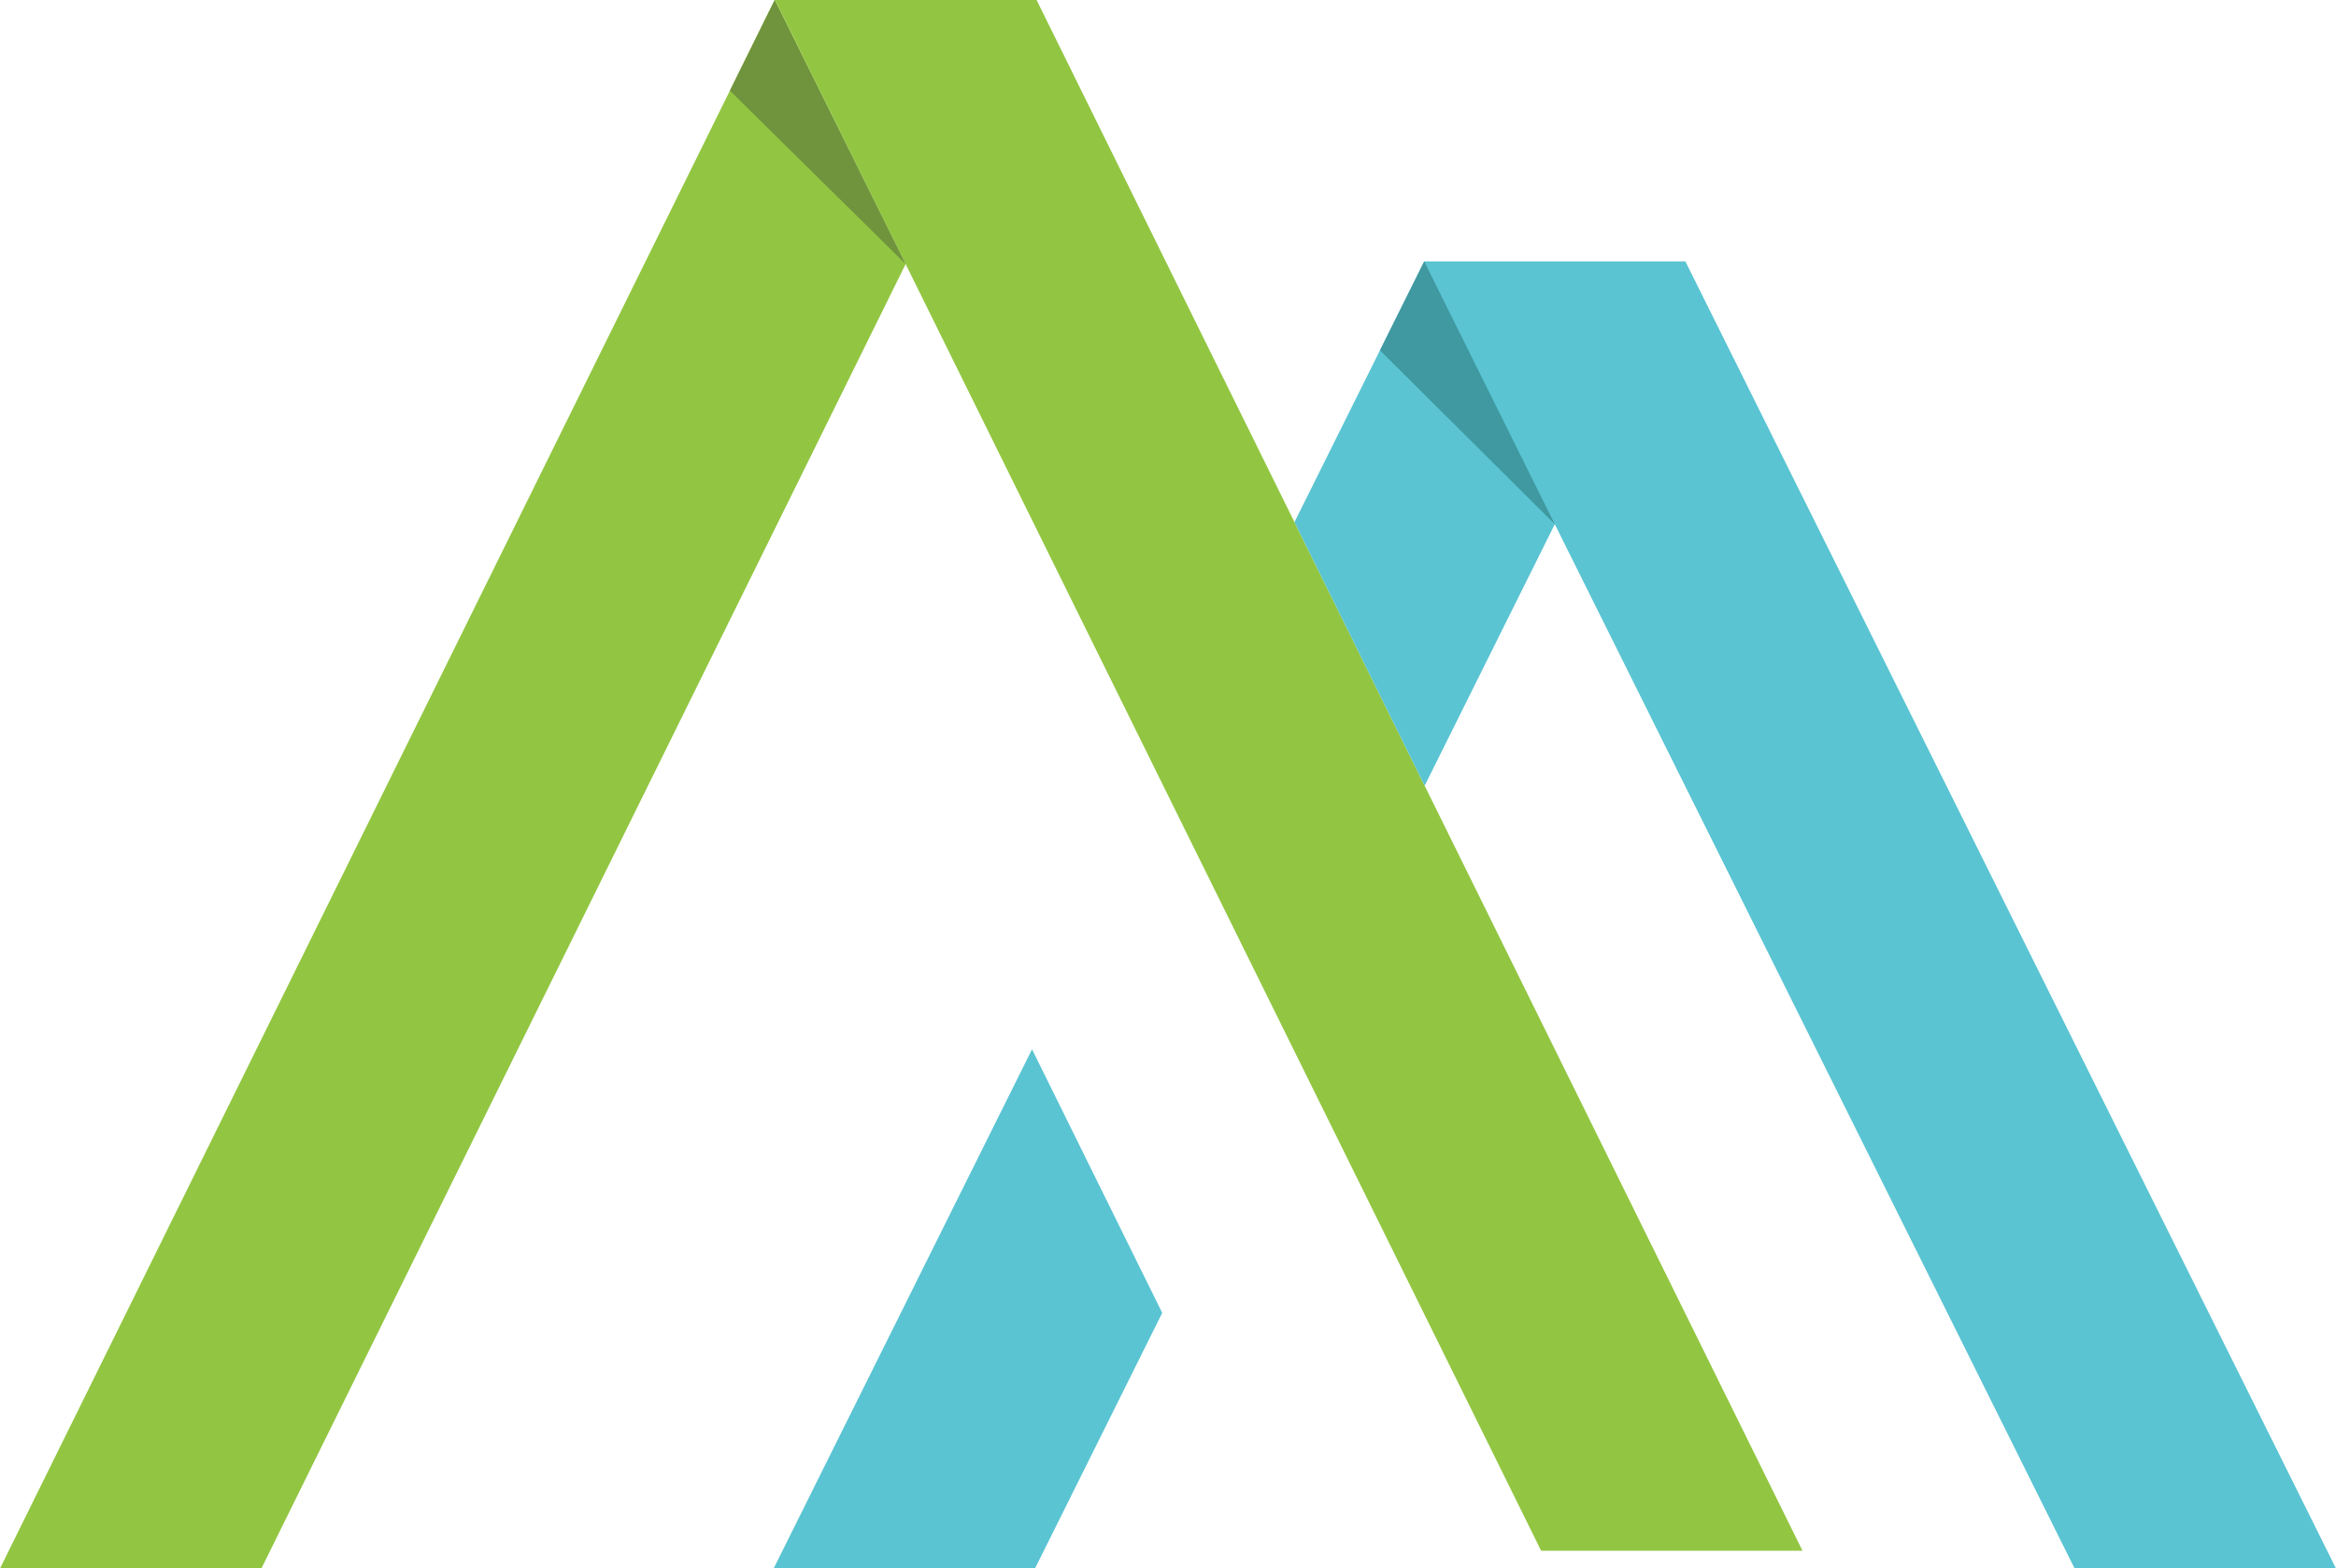
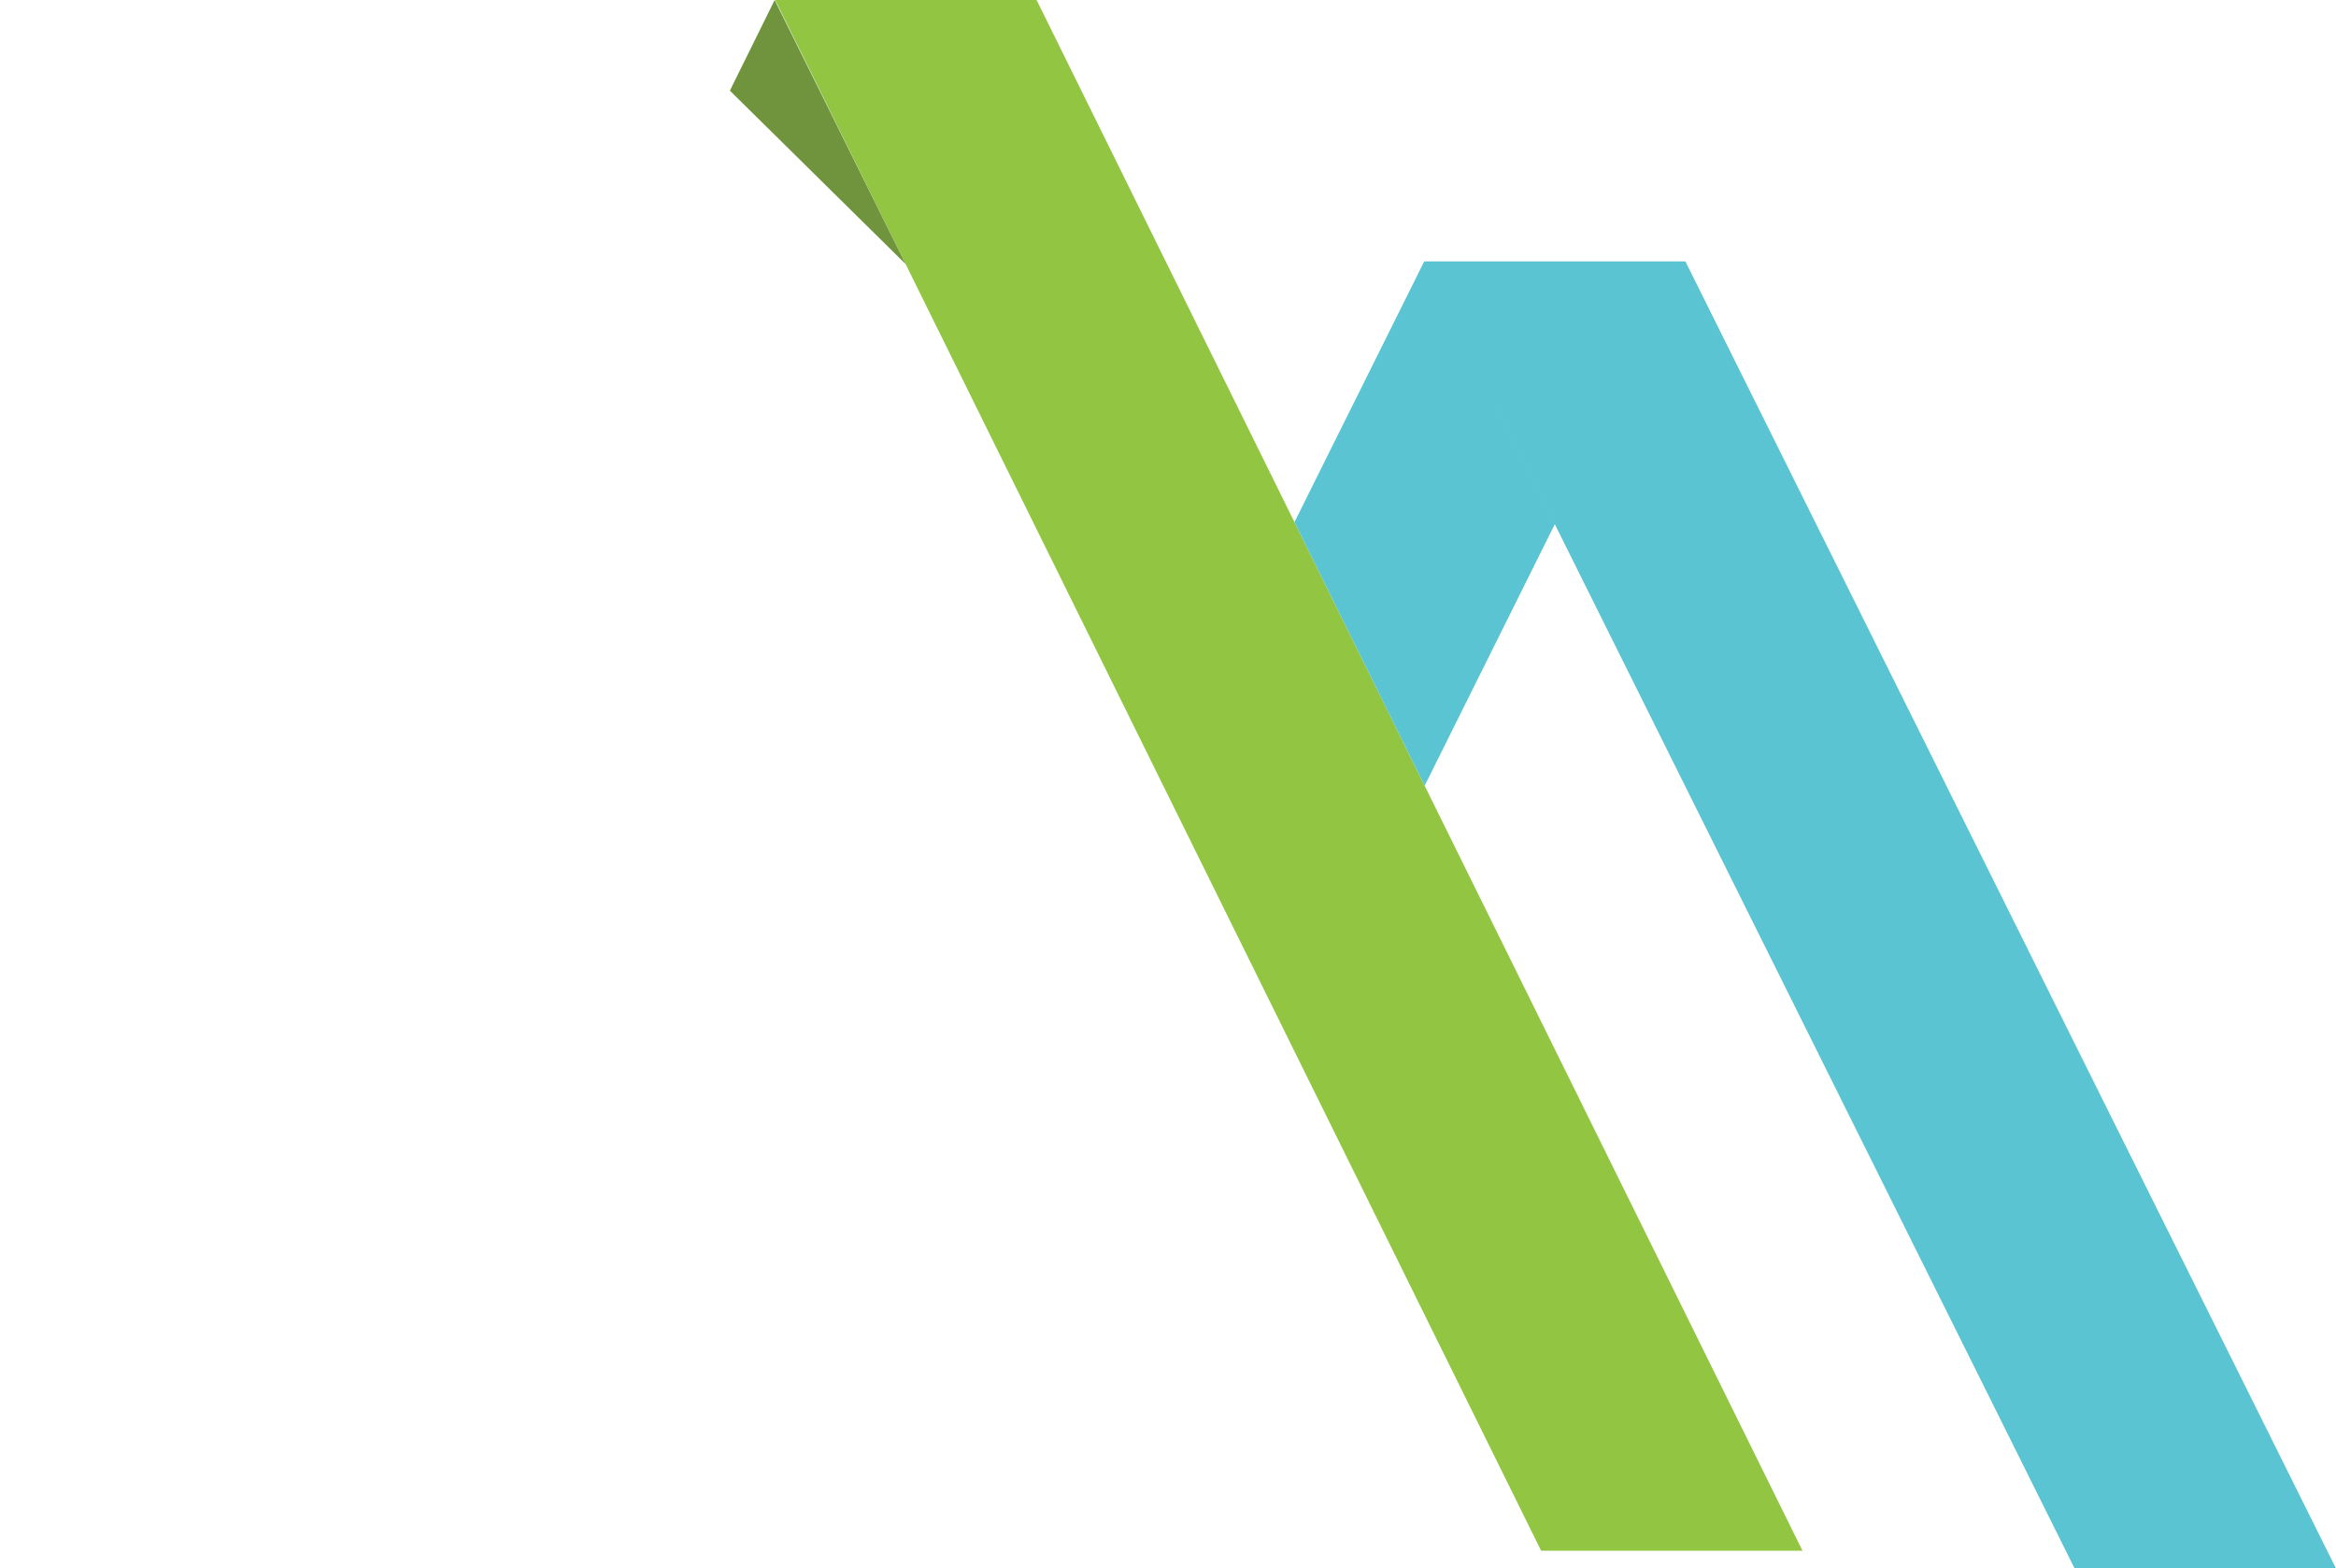
<svg xmlns="http://www.w3.org/2000/svg" id="Layer_2" viewBox="0 0 543.51 364.91">
  <defs>
    <style>.cls-1{fill:#565858;}.cls-1,.cls-2,.cls-3,.cls-4,.cls-5{stroke-width:0px;}.cls-2{fill:#70943d;}.cls-3{fill:#5ac4d2;}.cls-4{fill:#4099a0;}.cls-5{fill:#92c642;}</style>
  </defs>
  <g id="Layer_1-2">
-     <polygon class="cls-3" points="180 364.91 240.81 364.91 270.41 305.45 240.12 244.12 180 364.91" />
-     <polygon class="cls-1" points="392.14 60.82 392.16 60.87 392.19 60.82 392.14 60.82" />
-     <polygon class="cls-5" points="180.36 0 180.24 0 149.89 61.44 149.89 61.44 0 364.91 60.82 364.91 180.3 123.01 180.3 123.01 210.71 61.44 180.36 0" />
    <polygon class="cls-5" points="419.38 360.79 331.47 182.8 331.47 182.8 301.18 121.48 241.18 0 241.06 0 241.05 0 180.36 0 210.71 61.44 210.71 61.44 270.65 182.8 300.94 244.12 300.94 244.12 358.57 360.79 419.38 360.79" />
    <polyline class="cls-3" points="392.16 60.87 392.14 60.82 331.37 60.82 331.34 60.87 331.34 60.87 301.18 121.48 331.47 182.8 361.75 121.96 337.05 72.32 361.75 121.95 361.75 121.96 482.69 364.91 543.51 364.91 392.16 60.87" />
    <polygon class="cls-2" points="210.71 61.44 169.82 21.09 180.24 0 210.71 61.44" />
-     <polygon class="cls-4" points="361.75 121.96 321.07 81.51 331.37 60.82 361.75 121.96" />
  </g>
</svg>